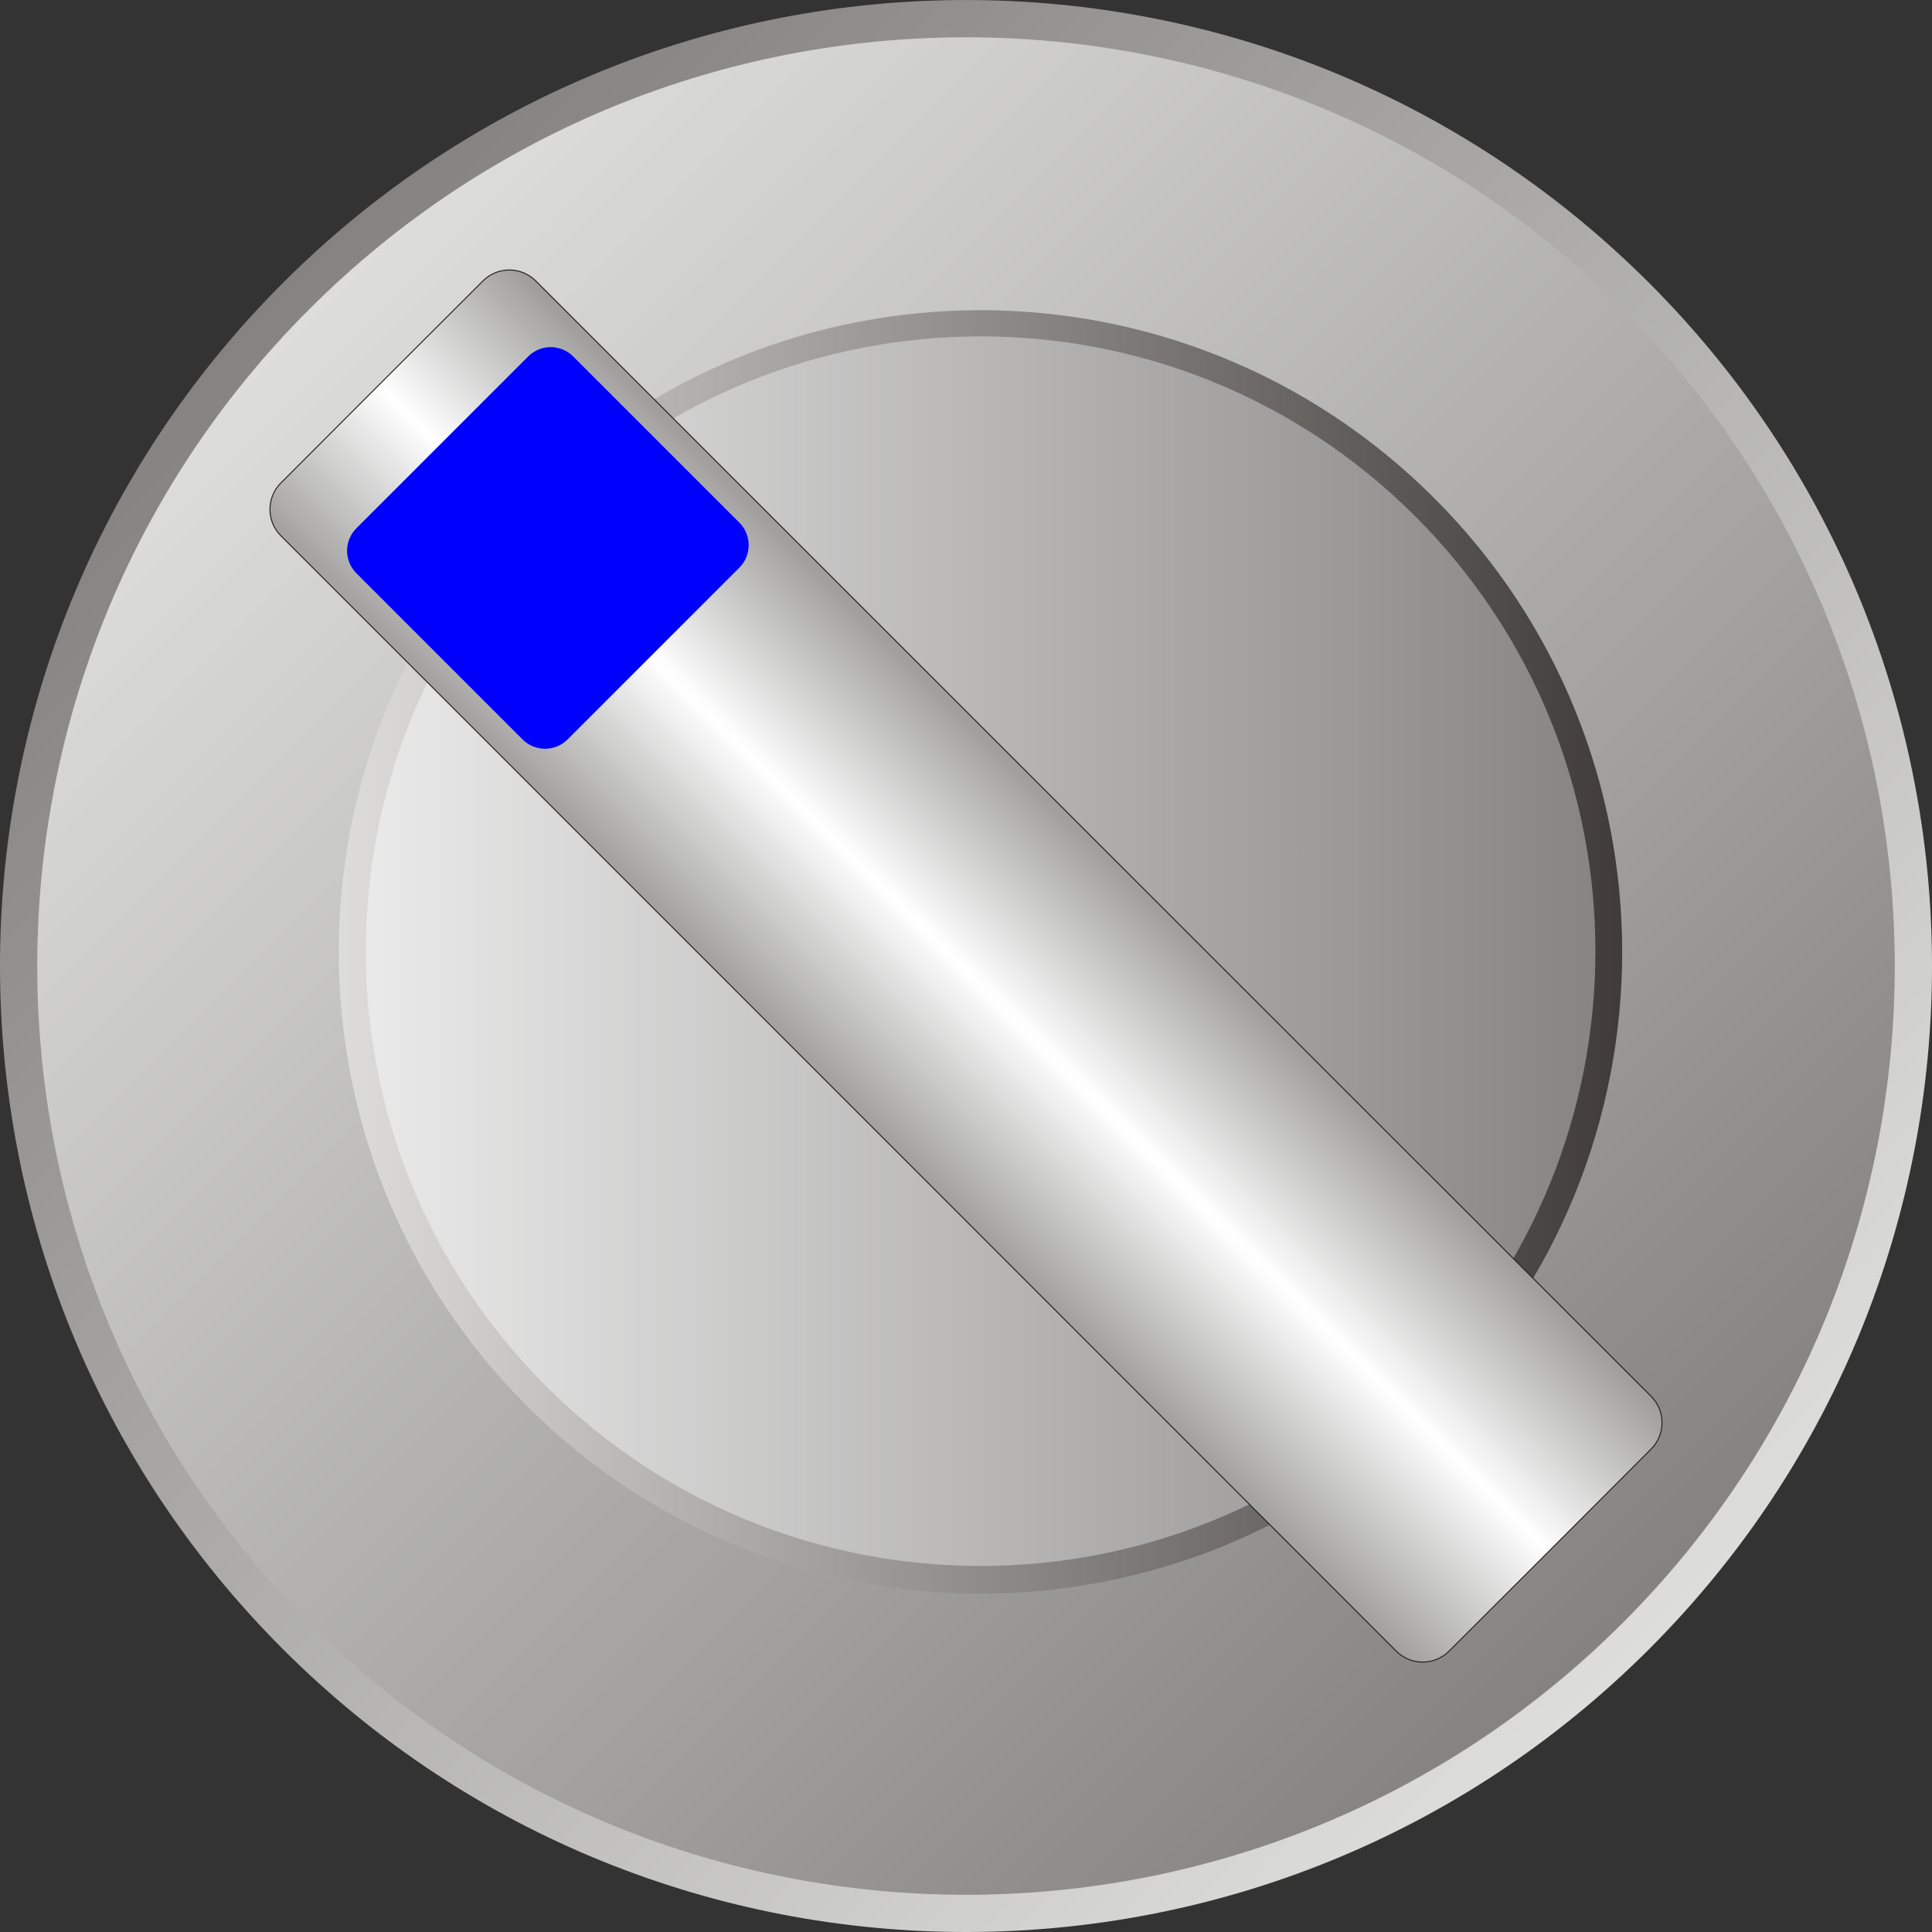
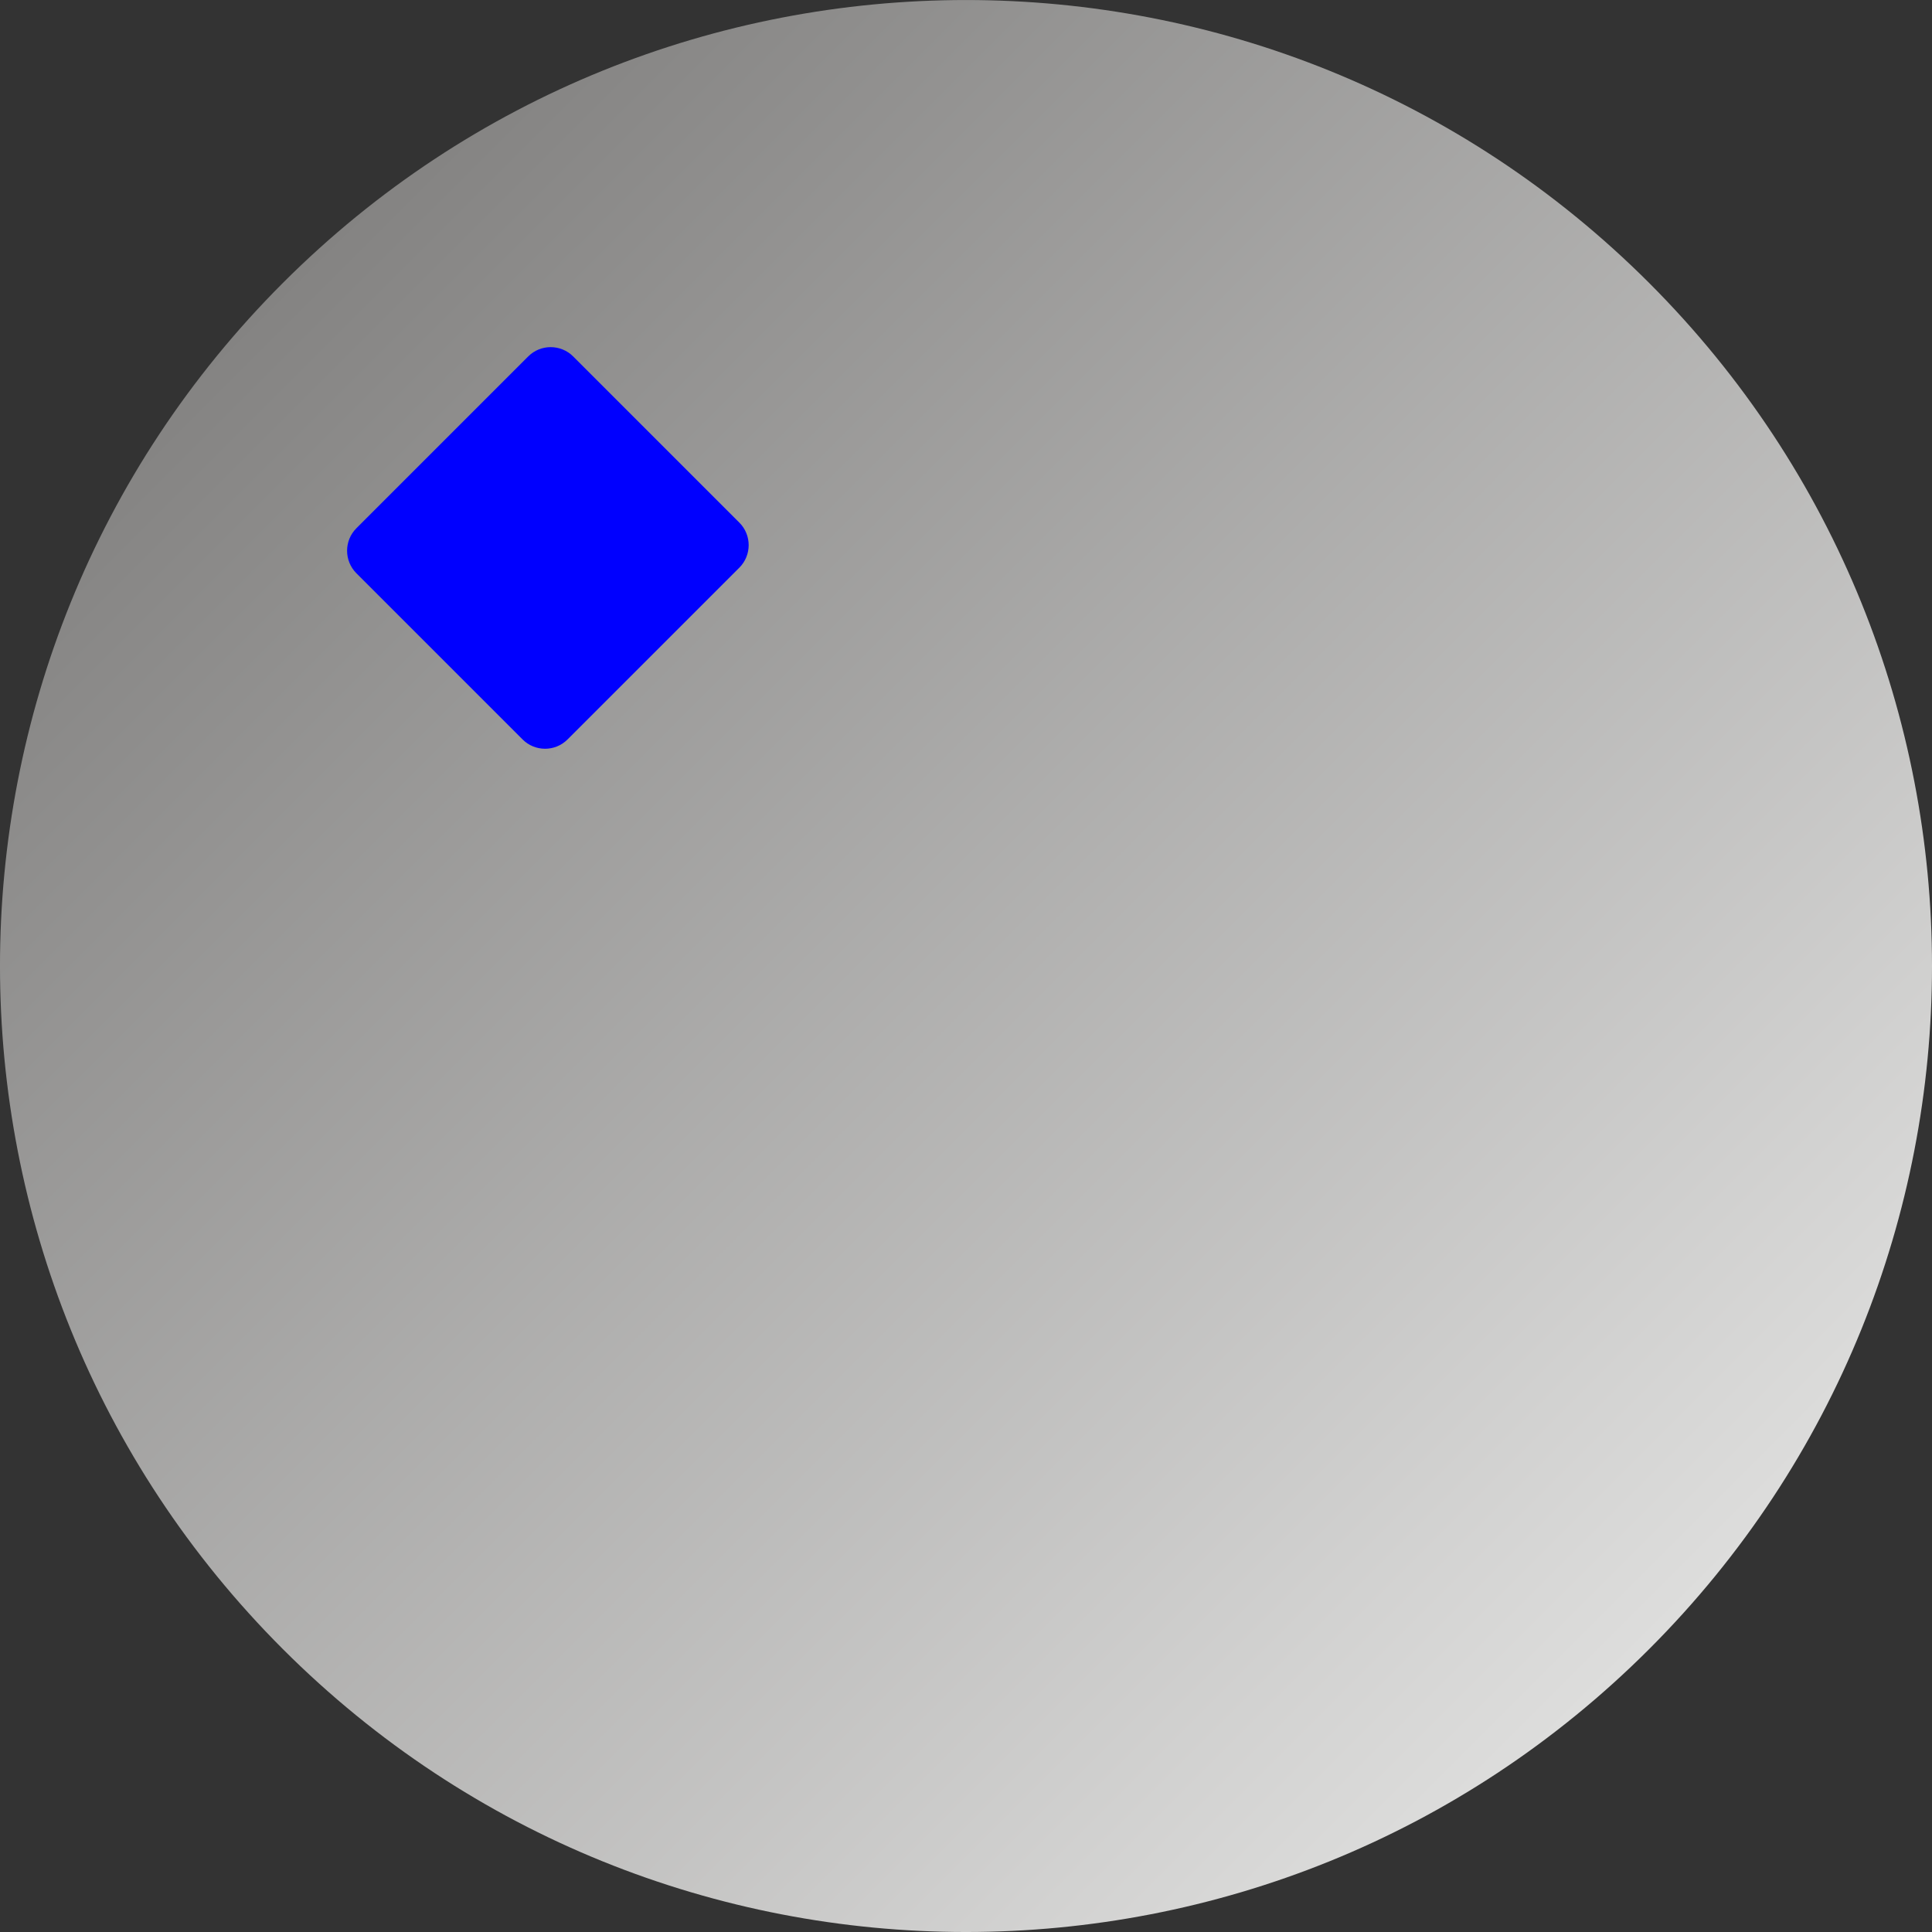
<svg xmlns="http://www.w3.org/2000/svg" xmlns:ns1="http://www.inkscape.org/namespaces/inkscape" xmlns:ns2="http://sodipodi.sourceforge.net/DTD/sodipodi-0.dtd" version="1.1" id="svg5848" ns1:version="0.48.3.1 r9886" ns2:docname="0603.svg" x="0px" y="0px" width="73.367px" height="73.367px" viewBox="0 0 73.367 73.367" enable-background="new 0 0 73.367 73.367" xml:space="preserve">
  <rect x="0" y="0" width="73.367" height="73.367" fill="#333333" stroke="none" />
  <ns2:namedview id="namedview6017" borderopacity="1" bordercolor="#666666" showgrid="false" pagecolor="#ffffff" ns1:cy="35.37456" guidetolerance="10" gridtolerance="10" ns1:cx="49.279793" ns1:zoom="5.1467175" objecttolerance="10" ns1:current-layer="svg5848" ns1:window-y="-4" ns1:window-x="-4" ns1:window-height="844" ns1:window-width="1440" ns1:pageshadow="2" ns1:pageopacity="0" ns1:window-maximized="1">
	</ns2:namedview>
  <linearGradient id="path5984_1_" gradientUnits="userSpaceOnUse" x1="-480.458" y1="58.933" x2="-484.201" y2="55.19" gradientTransform="matrix(14.11 0 0 14.11 6842.226 -768.411)">
    <stop offset="0" style="stop-color:#DEDEDD" />
    <stop offset="1" style="stop-color:#838281" />
  </linearGradient>
  <path id="path5984" ns1:connector-curvature="0" fill="url(#path5984_1_)" d="M10.743,10.744  C25.067-3.58,48.3-3.58,62.625,10.744c14.323,14.324,14.323,37.557,0,51.881c-14.325,14.323-37.558,14.323-51.882,0  C-3.581,48.301-3.582,25.068,10.743,10.744z" />
  <linearGradient id="path5986_1_" gradientUnits="userSpaceOnUse" x1="-484.129" y1="55.262" x2="-480.529" y2="58.861" gradientTransform="matrix(14.11 0 0 14.11 6842.226 -768.411)">
    <stop offset="0" style="stop-color:#DEDEDD" />
    <stop offset="1" style="stop-color:#838281" />
  </linearGradient>
-   <path id="path5986" ns1:connector-curvature="0" fill="url(#path5986_1_)" d="M11.743,11.744  c13.772-13.771,36.109-13.771,49.882,0c13.771,13.772,13.771,36.108,0,49.882c-13.771,13.771-36.109,13.771-49.882,0  C-2.029,47.853-2.029,25.516,11.743,11.744z" />
  <linearGradient id="path5988_1_" gradientUnits="userSpaceOnUse" x1="-484.734" y1="57.022" x2="-479.849" y2="57.022" gradientTransform="matrix(14.11 0 0 14.11 6842.226 -768.411)">
    <stop offset="0" style="stop-color:#FFFFFF" />
    <stop offset="1" style="stop-color:#1F1A17" />
  </linearGradient>
-   <path id="path5988" ns1:connector-curvature="0" fill="url(#path5988_1_)" d="M20,18.916c9.517-9.515,24.948-9.515,34.464,0  c9.517,9.516,9.517,24.948,0,34.464c-9.516,9.516-24.947,9.516-34.464,0C10.485,43.864,10.485,28.431,20,18.916z" />
  <linearGradient id="path6011_1_" gradientUnits="userSpaceOnUse" x1="-484.631" y1="57.02" x2="-479.95" y2="57.02" gradientTransform="matrix(14.11 0 0 14.11 6842.226 -768.411)">
    <stop offset="0" style="stop-color:#FFFFFF" />
    <stop offset="1" style="stop-color:#72706F" />
  </linearGradient>
-   <path id="path6011" ns1:connector-curvature="0" fill="url(#path6011_1_)" d="M20.729,19.611  c9.117-9.116,23.902-9.116,33.019,0c9.116,9.116,9.116,23.904,0,33.019c-9.116,9.116-23.902,9.116-33.019,0  C11.613,43.515,11.613,28.727,20.729,19.611z" />
  <linearGradient id="path6013_1_" gradientUnits="userSpaceOnUse" x1="-482.706" y1="57.435" x2="-481.956" y2="56.684" gradientTransform="matrix(14.11 0 0 14.11 6842.226 -768.411)">
    <stop offset="0" style="stop-color:#969594" />
    <stop offset="0.502" style="stop-color:#FFFFFF" />
    <stop offset="1" style="stop-color:#969594" />
  </linearGradient>
-   <path id="path6013" ns1:connector-curvature="0" fill="url(#path6013_1_)" stroke="#1F1A17" stroke-width="0.036" d="  M10.666,18.341l7.674-7.674c0.553-0.552,1.453-0.552,2.005,0L62.7,53.024c0.553,0.551,0.553,1.451,0,2.004l-7.674,7.674  c-0.553,0.553-1.453,0.553-2.004,0L10.666,20.346C10.113,19.794,10.113,18.894,10.666,18.341z" />
  <g id="hmigradengt" ns1:label="#g6062">
    <radialGradient id="path6015_1_" cx="-483.455" cy="55.935" r="0.541" gradientTransform="matrix(14.11 0 0 14.11 6842.226 -768.411)" gradientUnits="userSpaceOnUse">
      <stop offset="0" style="stop-color: rgb(0, 0, 255);" />
      <stop offset="1" style="stop-color: rgb(0, 0, 255);" />
    </radialGradient>
    <path id="path6015" ns1:connector-curvature="0" fill="url(#path6015_1_)" d="M13.533,20.061l6.526-6.526   c0.47-0.47,1.235-0.47,1.706,0l6.313,6.313c0.47,0.47,0.47,1.236,0,1.707l-6.527,6.526c-0.47,0.47-1.235,0.47-1.705,0l-6.313-6.313   C13.063,21.297,13.063,20.531,13.533,20.061z" />
  </g>
</svg>